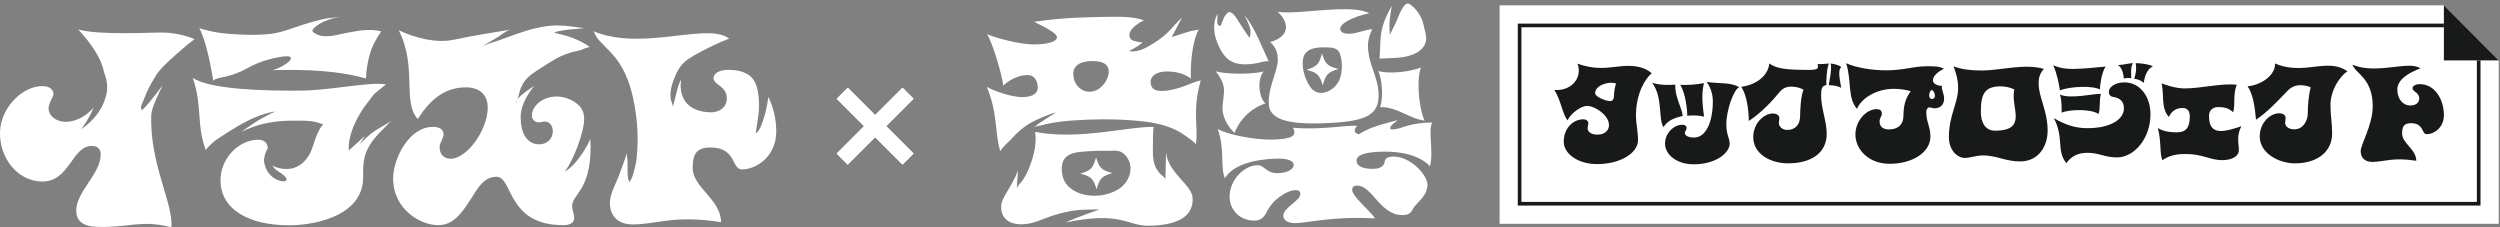
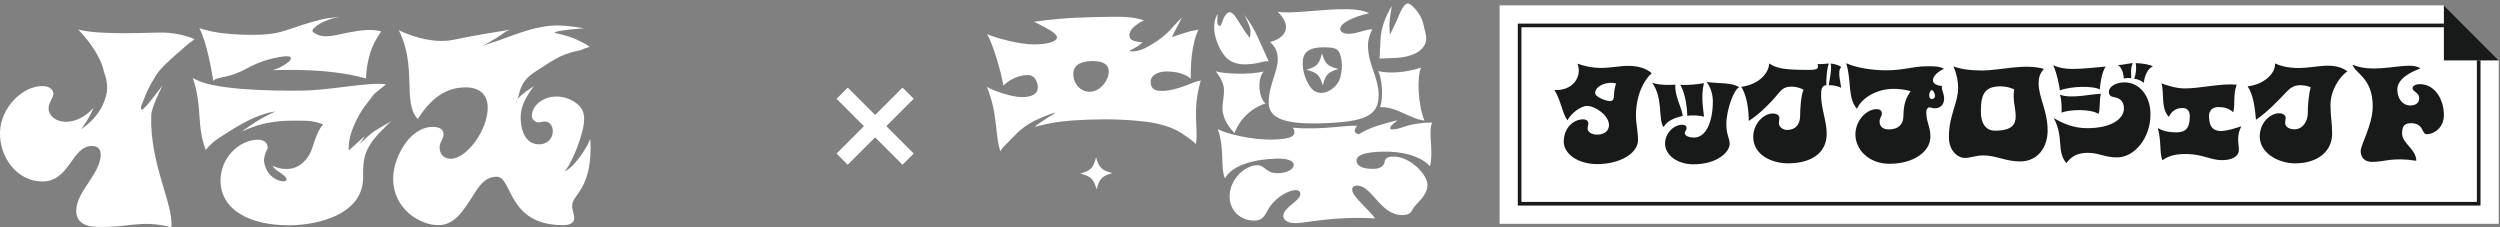
<svg xmlns="http://www.w3.org/2000/svg" viewBox="0 0 484 44" fill="none">
  <rect x="0" y="0" width="484" height="44" fill="#808080" stroke="none" />
  <path d="M31.488 16.528C31.088 17.079 28.97 19.764 28.618 20.173C27.767 21.153 27.43 21.316 27.43 21.316L27.294 20.902C27.204 20.624 27.714 19.638 27.825 19.328C28.035 18.747 28.261 18.164 28.529 17.603C29.049 16.497 29.68 15.412 30.337 14.379C31.277 12.889 34.962 9.775 34.972 9.775C35.766 9.035 36.649 8.312 37.653 7.588C36.428 7.027 34.158 6.387 31.829 6.308C29.501 6.23 19.594 6.901 15.137 5.711C17.434 8.123 19.61 11.206 20.125 13.907C20.587 15.092 20.976 16.707 20.593 18.306C19.888 21.253 18.154 23.308 15.726 25.034C15.726 25.034 17.429 22.69 18.101 20.855C16.572 22.643 14.464 23.644 12.567 23.581C10.68 23.518 9.356 22.27 9.403 20.949C9.44 19.827 10.318 18.857 10.339 18.217C10.365 17.498 9.745 16.712 8.384 16.67C4.405 16.539 0.164 20.807 0.006 25.49C-0.162 30.492 3.301 34.981 7.958 35.138C13.576 35.327 13.818 28.159 17.87 28.259C18.916 28.295 19.536 28.877 19.499 30.036C19.378 33.681 14.885 37.057 14.764 40.618C14.69 42.742 16.02 43.827 18.711 43.916C25.134 44.131 27.157 42.474 33.169 44C33.643 39.527 28.96 31.793 29.28 22.265C29.322 20.98 30.694 18.096 31.488 16.528Z" fill="white" />
  <path d="M114.266 26.895C114.05 27.488 113.435 28.878 111.864 30.886C110.282 32.91 109.341 33.156 109.341 33.156C109.341 33.156 109.888 32.564 110.529 31.279C111.491 29.365 112.274 27.352 112.773 25.265C113.225 23.382 113.43 21.5 111.774 20.136C110.676 19.229 109.168 18.684 107.743 18.684C105.131 18.684 102.966 20.446 102.966 22.449C102.966 23.088 103.57 23.692 104.29 23.692C104.732 23.692 105.016 23.529 105.457 23.529C106.461 23.529 107.023 24.41 107.023 25.411C107.023 26.696 106.098 27.934 104.374 27.934C102.125 27.934 100.8 25.973 100.8 22.606C100.8 20.697 101.831 18.616 103.392 16.66C101.231 18.023 100.39 18.862 100.075 19.339C99.97 19.664 99.902 19.874 99.902 19.874C99.902 19.874 99.818 19.727 100.075 19.339C100.38 18.883 100.443 18.285 100.585 17.766C100.727 17.247 100.953 16.702 101.237 16.214C102.12 14.699 103.512 13.964 104.931 13.031C106.072 12.281 107.233 11.542 108.463 10.939C109.803 10.283 111.27 9.937 112.289 9.749C112.962 9.45 113.614 9.219 114.218 9.062C114.103 9.093 113.567 8.658 113.451 8.59C113.178 8.432 112.904 8.28 112.626 8.139C112.069 7.85 111.496 7.588 110.912 7.357C109.735 6.891 108.532 6.634 107.307 6.345C107.717 6.046 108.327 6.015 108.81 5.926C110.103 5.679 111.422 5.627 112.731 5.496C112.847 5.485 112.999 5.438 113.115 5.459C111.459 5.249 109.772 4.951 108.106 4.924C105.215 4.882 102.361 5.742 99.665 6.691C98.677 7.038 97.7 7.405 96.717 7.766C95.45 8.228 94.131 8.495 92.964 9.198C94.073 8.532 95.193 7.882 96.307 7.226C96.985 6.828 98.057 5.863 98.84 5.732C95.177 6.335 91.571 6.901 87.934 7.677C84.418 8.427 80.403 7.363 77.197 5.858C80.813 12.947 77.838 19.837 80.892 23.041C83.499 18.872 86.473 16.911 90.168 16.911C92.738 16.911 94.425 18.233 94.425 20.839C94.425 25.165 90.373 30.734 87.277 30.734C85.79 30.734 85.107 29.732 85.107 28.453C85.107 27.614 85.869 26.811 85.869 26.051C85.869 25.008 85.065 24.567 83.782 24.567C79.163 24.567 76.114 30.739 76.114 34.541C76.114 40.629 81.496 43.596 84.828 43.591C87.919 43.591 89.564 41.027 91.451 38.064C92.654 36.14 93.821 34.216 96.149 34.216C97.794 34.258 98.236 36.701 99.681 38.903C101.126 41.268 103.575 43.591 109.036 43.591C110.439 43.591 111.165 43.072 111.165 42.228C111.165 41.468 110.765 40.665 110.765 39.863C110.765 37.661 114.339 36.858 114.339 28.526C114.339 27.944 114.313 27.404 114.276 26.88L114.266 26.895Z" fill="white" />
  <path d="M45.542 14.273C46.278 14.011 46.998 13.697 47.686 13.309C49.058 12.532 50.519 11.914 52.043 11.505C52.627 11.347 56.085 10.456 56.306 11.153C56.579 12.029 53.368 13.56 52.684 13.592C53.368 13.56 54.067 13.539 54.782 13.534C63.212 13.455 67.437 14.294 70.859 15.18C70.89 13.571 71.185 11.95 71.626 10.409C72.105 8.752 72.872 7.477 73.802 6.077C72.93 5.841 72.026 5.773 71.116 5.805C69.734 5.852 68.336 6.13 67.012 6.382C64.983 6.77 62.55 7.661 60.705 6.277C60.626 6.214 60.542 6.146 60.505 6.051C60.342 5.59 61.535 4.824 61.84 4.635C62.408 4.284 63.038 4.017 63.669 3.802C64.484 3.524 65.346 3.319 66.197 3.214C66.197 3.214 63.864 3.498 63.453 3.539C63.044 3.581 61.603 3.854 58.681 4.772C56.511 5.453 54.529 6.324 52.238 6.576C49.773 6.848 47.208 6.764 44.738 6.586C43.613 6.502 42.488 6.376 41.38 6.161C40.88 6.067 40.381 5.952 39.892 5.815C39.661 5.752 38.662 5.574 38.557 5.364C40.029 8.233 40.88 13.156 41.306 15.752C41.217 15.207 43.371 14.908 43.671 14.834C44.307 14.682 44.932 14.499 45.542 14.284V14.273Z" fill="white" />
  <path d="M72.425 25.437C71.752 25.862 70.554 26.994 69.639 27.891C69.87 27.514 70.585 26.491 70.596 26.349L67.526 29.134C67.348 26.627 68.504 24.037 69.739 21.918C70.275 20.996 70.937 20.136 71.594 19.302C71.915 18.893 72.283 18.258 72.719 17.959C72.787 17.912 73.907 17.005 74.732 16.329C71.41 15.809 64.1 17.488 58.303 17.545C51.917 17.608 40.633 17.393 37.316 15.065C39.261 20.733 37.968 24.152 39.86 29.102C39.781 28.898 40.806 27.975 40.959 27.828C41.4 27.409 41.889 27.026 42.404 26.701C45.263 24.876 47.965 23.056 51.249 22.039C52.237 21.735 53.32 21.572 53.32 21.572C53.32 21.572 52.022 22.165 50.393 23.067C49.531 23.544 47.045 25.269 46.745 25.531C51.397 23.203 55.533 23.376 57.514 23.355C59.921 23.334 61.251 23.518 62.581 24.11C61.267 25.285 60.657 28.494 60.026 29.705C59.159 31.315 57.688 32.694 55.559 32.715C54.445 32.726 53.462 32.469 52.747 32.06C52.9 32.322 53.094 32.589 53.346 32.804C53.977 33.339 54.86 33.685 55.338 34.383C55.633 34.813 55.422 35.101 54.918 35.101C53.578 35.096 52.18 34.058 51.607 32.862C51.344 32.311 51.113 31.462 51.107 31.126C51.102 30.791 51.071 30.943 51.281 30.015C51.391 29.548 51.623 29.087 51.822 28.746C51.822 28.709 51.828 28.667 51.828 28.63C51.822 27.828 51.291 27.031 49.925 27.047C46.309 27.084 42.651 30.56 42.693 35.007C42.746 40.654 48.395 43.643 55.985 43.612H56.148C61.85 43.554 70.354 41.404 70.301 34.273C70.291 32.532 70.296 30.733 71.037 29.123C71.773 27.529 72.934 26.176 74.196 24.97C74.711 24.477 75.315 23.733 75.92 23.366C75.92 23.366 73.597 24.682 72.414 25.437H72.425Z" fill="white" />
-   <path d="M148.733 18.783C148.57 20.256 148.276 21.725 147.782 23.125C147.598 23.644 147.035 25.647 146.31 25.72C146.31 25.72 146.857 22.412 146.904 21.526C146.972 20.267 146.951 18.961 146.725 17.719C146.483 16.397 145.979 15.128 144.791 14.405C143.672 13.718 142.284 13.524 140.991 13.524C139.225 13.524 138.143 14.247 138.143 15.086C138.143 16.528 140.713 16.57 140.713 19.05C140.713 20.77 139.262 21.877 137.218 21.735C130.532 21.274 131.888 15.427 131.894 15.38C131.61 15.841 131.347 16.418 131.179 17.131C130.748 18.904 130.238 20.734 130.238 20.734C130.343 20.377 129.896 19.512 129.844 19.134C129.623 17.546 130.185 15.978 130.795 14.536C131.326 13.267 132.156 12.145 133.323 11.384C134.837 10.398 136.477 9.58 138.101 8.794C139.115 8.29 140.161 7.85 141.159 7.478C140.198 6.717 138.668 6.434 136.902 6.434C131.121 6.434 122.007 9.077 114.896 6.036C115.017 6.088 115.312 6.917 115.417 7.069C115.664 7.441 115.958 7.777 116.258 8.107C116.978 8.888 117.761 9.607 118.476 10.388C120.699 12.8 121.913 15.899 122.586 19.066C123.279 22.349 123.605 25.747 123.379 29.097C123.311 30.099 123.237 31.174 122.99 32.144C122.743 33.114 122.491 34.509 121.818 35.274C121.329 33.969 121.566 32.401 121.487 31.032C121.466 30.639 121.282 29.926 121.408 29.559C120.872 31.137 120.326 32.731 119.711 34.278C119.091 35.836 118.076 37.608 118.076 39.323C118.076 41.766 119.642 43.449 122.454 43.449C127.274 43.449 130.243 41.567 139.598 43.009C139.52 38.442 134.017 36.318 134.096 32.396C134.138 29.873 134.779 28.552 137.591 28.552C140.203 28.552 141.165 29.753 141.727 30.676C142.331 31.719 142.61 32.799 143.656 32.799C146.347 32.799 150.283 30.356 150.283 25.469C150.283 23.104 149.747 20.76 148.749 18.788L148.733 18.783Z" fill="white" />
  <path d="M232.461 15.574C230.864 15.815 228.146 17.546 224.983 17.603C223.59 17.63 222.78 17.179 222.754 15.831C222.738 14.861 223.732 13.875 225.755 13.838C227.568 13.807 229.35 14.237 230.548 15.228C230.464 12.874 230.68 8.364 232.067 5.685C232.015 5.789 230.664 5.983 230.512 6.025C229.276 6.366 228.073 6.812 226.848 7.189L228.84 3.377C228.84 3.377 227.563 4.62 226.875 5.438C225.65 6.891 223.7 8.249 222.039 9.135C220.988 9.696 219.753 10.11 218.56 9.895C218.56 9.895 219.795 9.25 220.389 8.852C220.594 8.715 220.925 8.437 221.277 8.133C221.078 8.306 219.963 8.034 219.706 7.96C219.364 7.866 218.986 7.724 218.797 7.399C218.381 6.691 218.896 5.81 219.406 5.307C219.695 5.024 221.219 3.854 221.577 4.017C220.174 3.367 217.803 3.199 215.149 3.246C210.298 3.33 205.946 3.377 200.202 4.216C201.778 5.029 204.606 6.298 204.627 7.221C204.643 7.976 203.129 8.553 200.391 8.6C197.353 8.652 192.686 7.305 191.115 6.618C192.334 8.789 193.863 14.064 194.247 16.586C195.198 15.6 196.996 14.557 198.893 14.525C200.412 14.499 200.901 15.92 200.922 16.932C200.943 18.07 199.902 18.846 197.705 18.799C195.761 18.752 192.45 17.63 191.041 16.812C193.243 21.95 192.607 26.554 193.716 29.355C193.564 28.961 195.393 27.351 195.666 27.042C197.001 25.542 198.42 24.315 200.223 23.413C201.316 22.868 202.451 22.391 203.602 21.987C203.755 21.935 204.422 21.788 204.422 21.788C204.422 21.788 202.966 22.69 201.295 23.791C200.89 24.058 200.507 24.373 200.154 24.698C200.438 24.436 201.274 24.347 201.647 24.247C202.246 24.09 202.845 23.959 203.455 23.843C204.811 23.587 206.183 23.429 207.56 23.329C211.638 23.041 215.769 23.01 219.842 23.351C222.46 23.571 225.151 23.969 227.542 25.118C228.288 25.474 228.998 25.909 229.665 26.402C229.907 26.581 231.557 27.708 231.51 27.975C232.088 24.934 230.722 21.547 232.472 15.579L232.461 15.574ZM211.018 17.766C209.247 17.797 207.828 16.308 207.791 14.368C207.759 12.685 209.137 11.862 211.333 11.82C213.567 11.778 214.639 12.475 214.66 13.865C214.687 15.338 213.168 17.724 211.018 17.761V17.766Z" fill="white" />
-   <path d="M225.614 34.645C225.614 34.472 224.72 33.77 224.563 33.591C224.163 33.135 223.822 32.642 223.606 32.076C223.165 30.927 223.18 29.653 223.201 28.447C223.207 28.08 223.201 24.572 223.385 24.577C218.697 24.41 208.827 27.194 200.402 25.532C200.738 27.802 200.171 30.099 199.356 32.212C198.972 33.209 198.51 34.11 197.916 34.997C197.711 35.306 196.87 36.103 196.844 36.47L197.086 33.004C195.851 36.281 193.806 38.279 193.822 40.004C193.822 42.322 195.362 43.47 197.979 43.423C200.003 43.386 201.779 42.395 203.661 41.787C205.71 41.121 207.912 40.634 210.078 40.592C210.236 40.592 212.884 40.539 212.884 40.539C212.884 40.539 208.433 42.07 206.288 43.077C217.22 40.807 218.214 43.78 222.429 43.706C229.093 43.586 230.954 41.237 230.901 38.457C230.854 35.767 226.229 33.665 225.74 29.522L225.624 34.635L225.614 34.645ZM217.336 36.014C217.073 36.255 216.784 36.481 216.469 36.669C214.424 37.933 211.486 38.258 209.205 37.493C208.223 37.162 207.271 36.617 206.599 35.82C206.267 35.432 206.01 34.986 205.847 34.504C205.495 33.439 205.369 31.824 206.01 30.849C206.919 29.465 208.995 29.407 210.472 29.297C211.817 29.197 213.173 29.16 214.524 29.197C215.202 29.218 215.912 29.087 216.579 29.25C217.536 29.48 218.277 30.398 218.624 31.279C219.27 32.936 218.603 34.829 217.336 36.003V36.014Z" fill="white" />
  <path d="M212.195 30.456C211.659 32.532 211.207 33.004 209.142 33.612C211.223 34.147 211.696 34.598 212.306 36.659C212.842 34.582 213.294 34.11 215.359 33.502C213.278 32.967 212.805 32.516 212.195 30.456Z" fill="white" />
  <path d="M236.961 17.257C237.003 18.814 236.65 19.748 236.682 21.095C236.735 23.114 238.091 24.85 239 25.752C240.34 22.306 243.126 20.587 245.007 20.031C243.888 19.218 243.199 15.658 244.629 13.848C241.733 14.514 237.045 14.305 235.342 13.801C236.519 15.201 236.934 16.497 236.955 17.252L236.961 17.257Z" fill="white" />
  <path d="M266.818 13.765C267.486 15.013 267.922 18.663 267.176 20.75C270.298 20.582 272.978 23.036 275.774 23.34C274.465 20.173 274.318 14.745 275.117 13.083C272.19 14.09 268.816 14.263 266.818 13.77V13.765Z" fill="white" />
  <path d="M245.9 8.133C247.199 9.319 247.356 10.493 247.382 11.421C247.446 13.697 245.538 16.691 245.627 19.974C245.695 22.501 247.85 24.085 255.482 23.88C264.259 23.644 267.013 22.475 266.897 18.227C266.808 14.819 264.931 12.68 264.832 8.889C264.805 8.002 265.11 6.733 265.672 5.664C264.111 5.748 262.824 6.497 261.221 6.539C260.122 6.571 259.481 6.209 259.465 5.575C259.439 4.521 261.978 3.231 265.084 2.559C263.801 1.878 261.641 1.726 259.239 1.789C254.977 1.904 249.895 2.711 247.346 2.276C249.989 4.73 249.338 7.237 245.9 8.128V8.133ZM252.333 11.143C252.838 9.161 255.334 9.109 256.985 9.177C257.92 9.214 258.935 9.298 259.334 10.252C259.718 11.154 259.844 12.229 259.775 13.267C259.733 13.891 259.628 14.505 259.46 15.066C258.766 17.399 255.408 19.276 253.684 16.859C252.622 15.375 251.876 12.947 252.333 11.149V11.143Z" fill="white" />
  <path d="M275.585 4.777C275.322 3.324 274.155 1.594 272.904 0.776C271.759 0.031 270.681 3.461 270.34 4.163C269.924 5.013 269.504 5.862 269.089 6.717C269.089 6.717 269.02 6.198 268.989 5.008C268.957 3.817 269.457 1.154 269.457 1.154C268.237 3.188 267.365 5.354 267.26 7.75C267.244 8.039 267.102 11.337 267.081 11.337C269.331 11.2 271.769 11.379 273.871 10.409C274.807 9.979 275.758 9.182 276.026 8.143C276.315 7.032 275.785 5.862 275.59 4.782L275.585 4.777Z" fill="white" />
  <path d="M239.168 12.202C240.492 12.606 241.901 12.48 243.246 12.244C243.535 12.192 245.501 11.641 245.627 11.909C244.182 8.862 243.047 5.496 240.86 2.837C240.86 2.837 242.116 5.102 242.09 6.036C242.08 6.439 242.09 6.964 241.938 7.326C241.181 6.413 240.587 5.359 239.925 4.373C239.473 3.702 238.995 2.659 238.18 2.36C237.67 2.171 237.092 3.12 236.924 3.477C236.677 4.001 236.34 4.997 236.34 4.997C236.34 4.997 235.62 5.118 235.668 4.185C235.715 3.251 235.71 2.68 235.71 2.68C235.71 2.68 235.037 3.734 235.063 5.343C235.084 6.728 235.499 8.091 236.135 9.313C236.824 10.64 237.67 11.751 239.168 12.207V12.202Z" fill="white" />
  <path d="M276.047 23.754C274.901 23.843 273.761 24.005 272.647 24.288C271.59 24.556 270.508 25.128 269.399 25.044C269.33 25.044 269.252 25.028 269.199 24.976C269.141 24.918 269.136 24.829 269.146 24.75C269.199 24.42 269.499 24.184 269.719 23.958C269.84 23.838 270.481 23.434 270.497 23.334C270.497 23.319 270.497 23.308 270.502 23.292C269.772 23.46 268.51 23.78 266.802 24.304C264.973 24.865 263.722 25.578 263.076 25.998C262.02 25.736 262.088 25.091 262.755 24.352C260.432 24.205 255.813 25.211 250.31 24.729C251.198 26.265 250.115 26.926 246.489 27.02C242.353 27.131 237.339 25.877 235.751 24.991C237.165 28.83 236.203 32.39 237.149 34.514C238.6 31.95 242.831 30.822 247.135 30.707C249.458 30.644 250.441 31.21 250.462 31.881C250.483 32.726 249.322 33.47 247.424 33.523C245.023 33.586 244.933 31.944 243.372 31.986C240.881 32.054 237.959 34.828 238.053 38.237C238.117 40.591 239.993 42.778 242.941 42.699C244.797 42.652 245.012 41.21 245.906 39.925C247.288 37.99 249.579 36.837 250.762 36.805C251.519 36.784 251.745 37.157 251.75 37.492C251.787 38.924 248.402 40.151 248.449 41.834C248.47 42.631 249.332 43.245 250.935 43.197C253.3 43.134 258.031 41.829 266.193 42.285C265.352 40.874 261.815 38.106 261.778 36.758C261.767 36.339 261.967 35.95 262.724 35.935C265.636 35.856 267.228 41.755 271.575 41.635C273.22 41.635 273.241 40.79 273.85 39.972C274.707 38.939 276.405 37.629 276.352 35.736C276.299 33.717 272.909 30.224 269.703 30.314C268.605 30.345 268.153 30.649 268.043 31.41C267.974 32.002 267.317 32.652 266.051 32.684C263.859 32.741 262.661 32.185 262.629 31.131C262.598 30.036 264.148 29.448 267.564 29.359C271.575 29.254 275.017 30.214 276.841 32.185C277.603 29.176 276.405 25.332 277.288 23.706C277.251 23.769 276.163 23.733 276.031 23.743L276.047 23.754Z" fill="white" />
  <path d="M256.102 16.534C256.617 14.452 257.069 13.975 259.124 13.351C257.038 12.837 256.56 12.386 255.934 10.335C255.419 12.417 254.967 12.894 252.912 13.518C254.999 14.032 255.477 14.483 256.102 16.534Z" fill="white" />
  <path fill-rule="evenodd" clip-rule="evenodd" d="M169.425 22.303L164.122 17L162 19.122L167.303 24.425L162 29.728L164.121 31.85L169.425 26.546L174.728 31.849L176.85 29.728L171.546 24.425L176.849 19.122L174.728 17L169.425 22.303Z" fill="white" />
  <path fill-rule="evenodd" clip-rule="evenodd" d="M169.425 22.303L164.122 17L162 19.122L167.303 24.425L162 29.728L164.121 31.85L169.425 26.546L174.728 31.849L176.85 29.728L171.546 24.425L176.849 19.122L174.728 17L169.425 22.303Z" fill="white" />
-   <path fill-rule="evenodd" clip-rule="evenodd" d="M169.425 22.303L164.122 17L162 19.122L167.303 24.425L162 29.728L164.121 31.85L169.425 26.546L174.728 31.849L176.85 29.728L171.546 24.425L176.849 19.122L174.728 17L169.425 22.303Z" fill="white" />
  <path d="M290.322 1.038V43.328H483.749V11.688L473.136 1.038H290.322Z" fill="white" />
  <path d="M473.135 1.038V11.688H483.749L473.135 1.038Z" fill="#181919" />
  <path d="M302.746 27.393C302.746 24.875 304.514 23.101 306.521 23.101C307.183 23.101 307.504 23.504 307.504 23.868C307.504 24.151 307.363 24.493 307.363 24.875C307.363 25.539 308.106 26.065 309.25 26.065C310.775 26.065 311.5 25.157 311.5 24.232C311.5 22.278 308.75 20.505 307.261 20.505C306.014 20.505 304.067 22.017 303.465 23.306C302.44 21.936 302.239 19.52 300.933 17.421C304.567 17.644 306.377 14.722 305.391 12.324C306.937 12.889 308.546 13.15 309.849 13.15C311.919 13.15 313.666 12.748 315.173 12.748C317.282 12.748 318.79 13.292 319.772 14.178C318.585 15.185 316.719 17.948 316.719 22.48C316.719 23.769 317.12 25.482 317.12 27.135C317.12 29.654 313.666 31.77 309.208 31.77C305.591 31.77 302.739 29.855 302.739 27.397L302.746 27.393ZM312.469 18.446C312.469 17.782 312.648 16.814 312.87 16.167C311.282 15.662 308.814 16.591 308.814 18.022C308.814 18.728 310.821 19.573 311.747 19.573C312.289 19.573 312.469 19.067 312.469 18.446ZM319.86 16.029C321.448 16.535 323.212 16.453 324.36 16.393C324.121 18.488 325.727 21.109 325.766 22.437C324.279 22.801 322.793 23.303 322.068 24.613C320.983 23.144 322.008 18.933 319.86 16.029ZM322.35 27.817C322.35 25.761 324.079 24.151 325.663 24.151C326.287 24.151 326.526 24.433 326.526 24.797C326.526 25.2 326.185 25.362 326.185 25.765C326.185 26.249 326.868 26.63 327.973 26.63C330.322 26.63 331.608 23.508 331.608 19.597C331.608 17.824 330.864 16.453 330.403 15.87C333.115 16.234 335.044 15.909 336.731 16.877C335.685 17.241 334.22 21.289 334.22 24.03C334.22 26.164 334.865 26.75 334.865 27.838C334.865 29.41 332.495 31.809 327.836 31.809C324.621 31.809 322.353 29.916 322.353 27.821L322.35 27.817ZM326.649 22.416C326.649 21.208 326.347 18.163 325.304 16.411C326.829 16.552 328.981 16.27 329.882 16.09C329.28 18.488 329.72 20.985 329.903 22.579C328.981 22.338 327.554 22.275 326.649 22.416ZM339.425 26.546C339.425 23.826 341.555 21.971 343.182 21.971C343.985 21.971 344.489 22.314 344.489 22.896C344.489 23.2 344.387 23.479 344.387 23.783C344.387 24.588 345.151 25.154 345.975 25.154C347.461 25.154 348.507 24.288 348.507 22.352C348.507 21.286 348.648 18.442 349.169 17.375C348.686 17.093 347.802 16.771 346.88 16.771C345.654 16.771 345.073 17.153 344.429 17.941C343.306 19.311 341.034 21.83 338.562 23.419C338.562 21.406 338.2 18.403 337.097 16.81C340.672 16.326 342.439 14.09 342.52 12.278C344.006 13.327 345.813 13.528 350.193 13.528C351.961 13.528 352.123 13.267 351.88 12.402C352.542 12.462 353.669 12.299 354.07 12.299C353.648 13.267 353.528 15.803 353.588 16.471C352.683 16.591 352.563 17.276 352.563 18.506C352.563 20.943 353.648 23.462 353.648 25.899C353.648 29.746 350.475 31.622 346.176 31.622C342.76 31.622 339.429 29.809 339.429 26.546H339.425ZM354.046 16.492C354.067 16.09 354.708 13.451 354.426 12.303C355.088 12.363 356.173 12.624 356.476 13.027C355.613 13.532 356.416 16.372 356.454 16.997C355.771 16.655 354.968 16.492 354.046 16.492ZM359.208 26.023C359.208 23.423 361.279 21.127 363.325 21.127C363.927 21.127 364.328 21.409 364.328 21.992C364.328 22.515 363.888 22.819 363.888 23.504C363.888 24.832 364.973 25.055 365.695 25.055C367.561 25.055 368.508 24.048 368.508 22.395C368.508 20.078 369.11 18.767 369.913 17.661C368.91 17.34 367.603 17.199 366.638 17.199C363.304 17.199 360.434 18.951 359.508 21.067C357.641 18.951 358.504 15.687 357.419 12.243C359.469 13.15 362.501 13.613 365.152 13.613C368.628 13.613 370.336 12.829 373.047 12.829C374.695 12.829 375.396 12.829 376.361 13.313C374.854 14.037 374.213 14.885 374.213 15.549C374.213 16.093 374.815 16.577 375.981 16.637C375.759 17.262 376.382 18.029 376.382 19.074C376.382 20.325 375.6 20.968 374.533 20.968C374.072 20.968 373.91 20.788 373.509 20.788C373.188 20.788 372.928 21.19 372.928 21.674C372.928 23.649 373.73 24.535 373.73 26.45C373.73 29.372 370.438 31.71 365.818 31.71C361.761 31.71 359.208 28.93 359.208 26.03V26.023ZM374.614 18.569C374.614 18.188 374.333 17.439 373.952 17.439C373.73 17.439 373.491 18.022 373.491 18.446C373.491 18.951 373.73 19.17 374.012 19.17C374.354 19.17 374.614 18.908 374.614 18.566V18.569ZM383.872 30.092C382.566 30.092 381.442 30.576 380.379 30.576C379.034 30.576 377.305 29.184 377.305 26.546C377.305 22.314 379.094 19.957 379.094 17.015C379.094 15.807 378.872 14.475 378.189 12.843C379.513 13.366 381.344 13.649 383.791 13.649C387.084 13.649 392.028 12.239 395.7 13.345C394.898 14.21 394.676 15.097 394.676 16.125C394.676 18.884 396.422 21.402 396.422 25.27C396.422 28.414 394.595 31.254 391.08 31.254C388.267 31.254 386.52 30.085 383.869 30.085L383.872 30.092ZM390.239 22.536C390.239 20.943 389.594 19.233 389.957 17.319C389.214 16.916 388.129 16.715 387.327 16.715C384.214 16.715 383.492 18.244 383.492 21.611C383.492 23.688 384.316 25.299 386.242 25.299C389.577 25.299 390.239 24.03 390.239 22.54V22.536ZM397.51 12.624C398.715 13.189 400 13.348 401.247 13.348C402.852 13.348 405.824 13.087 407.652 12.886C406.849 14.076 406.589 16.351 406.529 17.336C405.363 16.591 400.986 16.651 398.796 17.499C398.616 16.351 398.334 14.556 397.51 12.624ZM397.613 22.861C399.419 23.928 401.468 24.815 404.06 24.815C408.779 24.815 411.191 23.02 411.191 20.985C411.191 19.456 410.209 18.93 409.184 18.788C408.62 18.707 408.279 18.386 408.279 17.782C408.279 16.732 409.684 15.948 411.311 15.948C414.202 15.948 416.332 18.569 416.332 22.134C416.332 26.747 413.219 30.474 409.864 30.474C407.494 30.474 406.307 29.587 404.24 29.587C402.553 29.587 401.187 30.011 400.042 31.583C398.074 29.184 399.641 26.687 397.613 22.858V22.861ZM399.12 21.812C399.158 21.028 399.141 19.255 398.799 18.308C400.887 19.255 405.567 18.046 406.733 18.188C406.391 19.297 406.652 21.088 406.272 22.056C404.684 21.007 400.468 21.208 399.123 21.816L399.12 21.812ZM411.17 15.203C411.11 14.719 411.008 13.168 410.025 12.603C410.909 12.582 412.374 12.221 412.938 12.221C412.357 13.168 412.677 14.578 412.596 15.143C412.255 15.062 411.55 15.104 411.17 15.203ZM413.177 15.242C413.48 14.535 413.681 13.165 413.459 12.221C414.646 12.243 416.149 12.462 416.794 12.847C415.709 13.288 415.146 14.881 415.047 16.051C414.646 15.669 413.822 15.284 413.181 15.245L413.177 15.242ZM417.758 24.793C418.523 25.256 419.607 25.62 421.375 25.62C423.041 25.62 423.946 24.913 423.946 22.518C423.946 21.43 423.442 20.908 422.519 20.908C421.273 20.908 420.41 21.533 419.889 22.642C418.283 20.869 419.044 18.23 418.463 16.135C419.125 16.376 421.055 17.121 422.981 17.121C426.094 17.121 430.21 16.054 433.024 16.414C432.281 18.41 432.784 19.88 432.362 21.734C431.439 20.95 430.714 20.728 429.428 20.728C428.365 20.728 427.661 21.413 427.661 22.42C427.661 24.698 428.604 25.362 429.971 25.362C431.115 25.362 432.763 24.839 433.929 24.437C432.925 26.33 433.446 27.821 433.446 29.011C433.446 30.421 431.858 31.007 430.193 31.007C427.963 31.007 426.337 29.817 423.262 29.817C421.435 29.817 419.97 30.057 418.642 31.025C418.079 29.795 418.463 27.418 417.758 24.8V24.793ZM437.482 26.425C437.482 23.705 439.57 21.932 441.197 21.932C442 21.932 442.503 22.275 442.503 22.858C442.503 23.161 442.401 23.441 442.401 23.744C442.401 24.55 443.165 25.034 444.19 25.034C445.937 25.034 446.782 23.299 446.782 21.971C446.782 20.519 446.961 18.124 447.363 16.934C447.06 16.711 446.137 16.492 445.335 16.492C444.088 16.492 443.327 17.096 442.764 17.683C441.116 19.413 438.947 21.731 436.76 23.183C436.559 20.784 436.179 18.166 435.133 16.715C438.306 16.372 440.616 14.157 440.436 12.281C441.299 12.645 442.686 13.168 445.014 13.168C448.37 13.168 451.641 11.819 454.455 13.793C452.867 14.903 451.18 17.541 451.18 20.343C451.18 22.497 451.501 23.628 451.501 25.903C451.501 29.205 448.81 31.625 444.31 31.625C441.095 31.625 437.482 29.612 437.482 26.429V26.425ZM457.026 29.265C457.026 27.955 459.357 24.228 459.357 20.561C459.357 15.1 456.001 14.256 455.441 12.522C458.998 14.051 463.554 12.723 466.449 12.723C467.333 12.723 468.097 12.864 468.579 13.246C466.551 14.012 464.121 15.28 464.121 17.358C464.121 19.05 465.125 20.42 466.611 20.42C467.636 20.42 468.357 19.936 468.357 19.071C468.357 17.82 467.072 17.803 467.072 17.075C467.072 16.651 467.614 16.291 468.498 16.291C471.389 16.291 473.139 19.251 473.139 22.296C473.139 24.755 471.171 25.984 469.826 25.984C469.305 25.984 469.164 25.44 468.861 24.917C468.579 24.454 468.097 23.85 466.794 23.85C465.389 23.85 465.065 24.514 465.047 25.786C465.009 27.761 467.759 28.828 467.798 31.124C463.118 30.399 461.632 31.346 459.219 31.346C457.814 31.346 457.029 30.498 457.029 29.269L457.026 29.265Z" fill="#181919" />
  <path d="M479.523 11.688V39.089H294.548V5.277L473.136 5.277V4.57L293.844 4.57V39.796H480.228V11.688H479.523Z" fill="#181919" />
</svg>